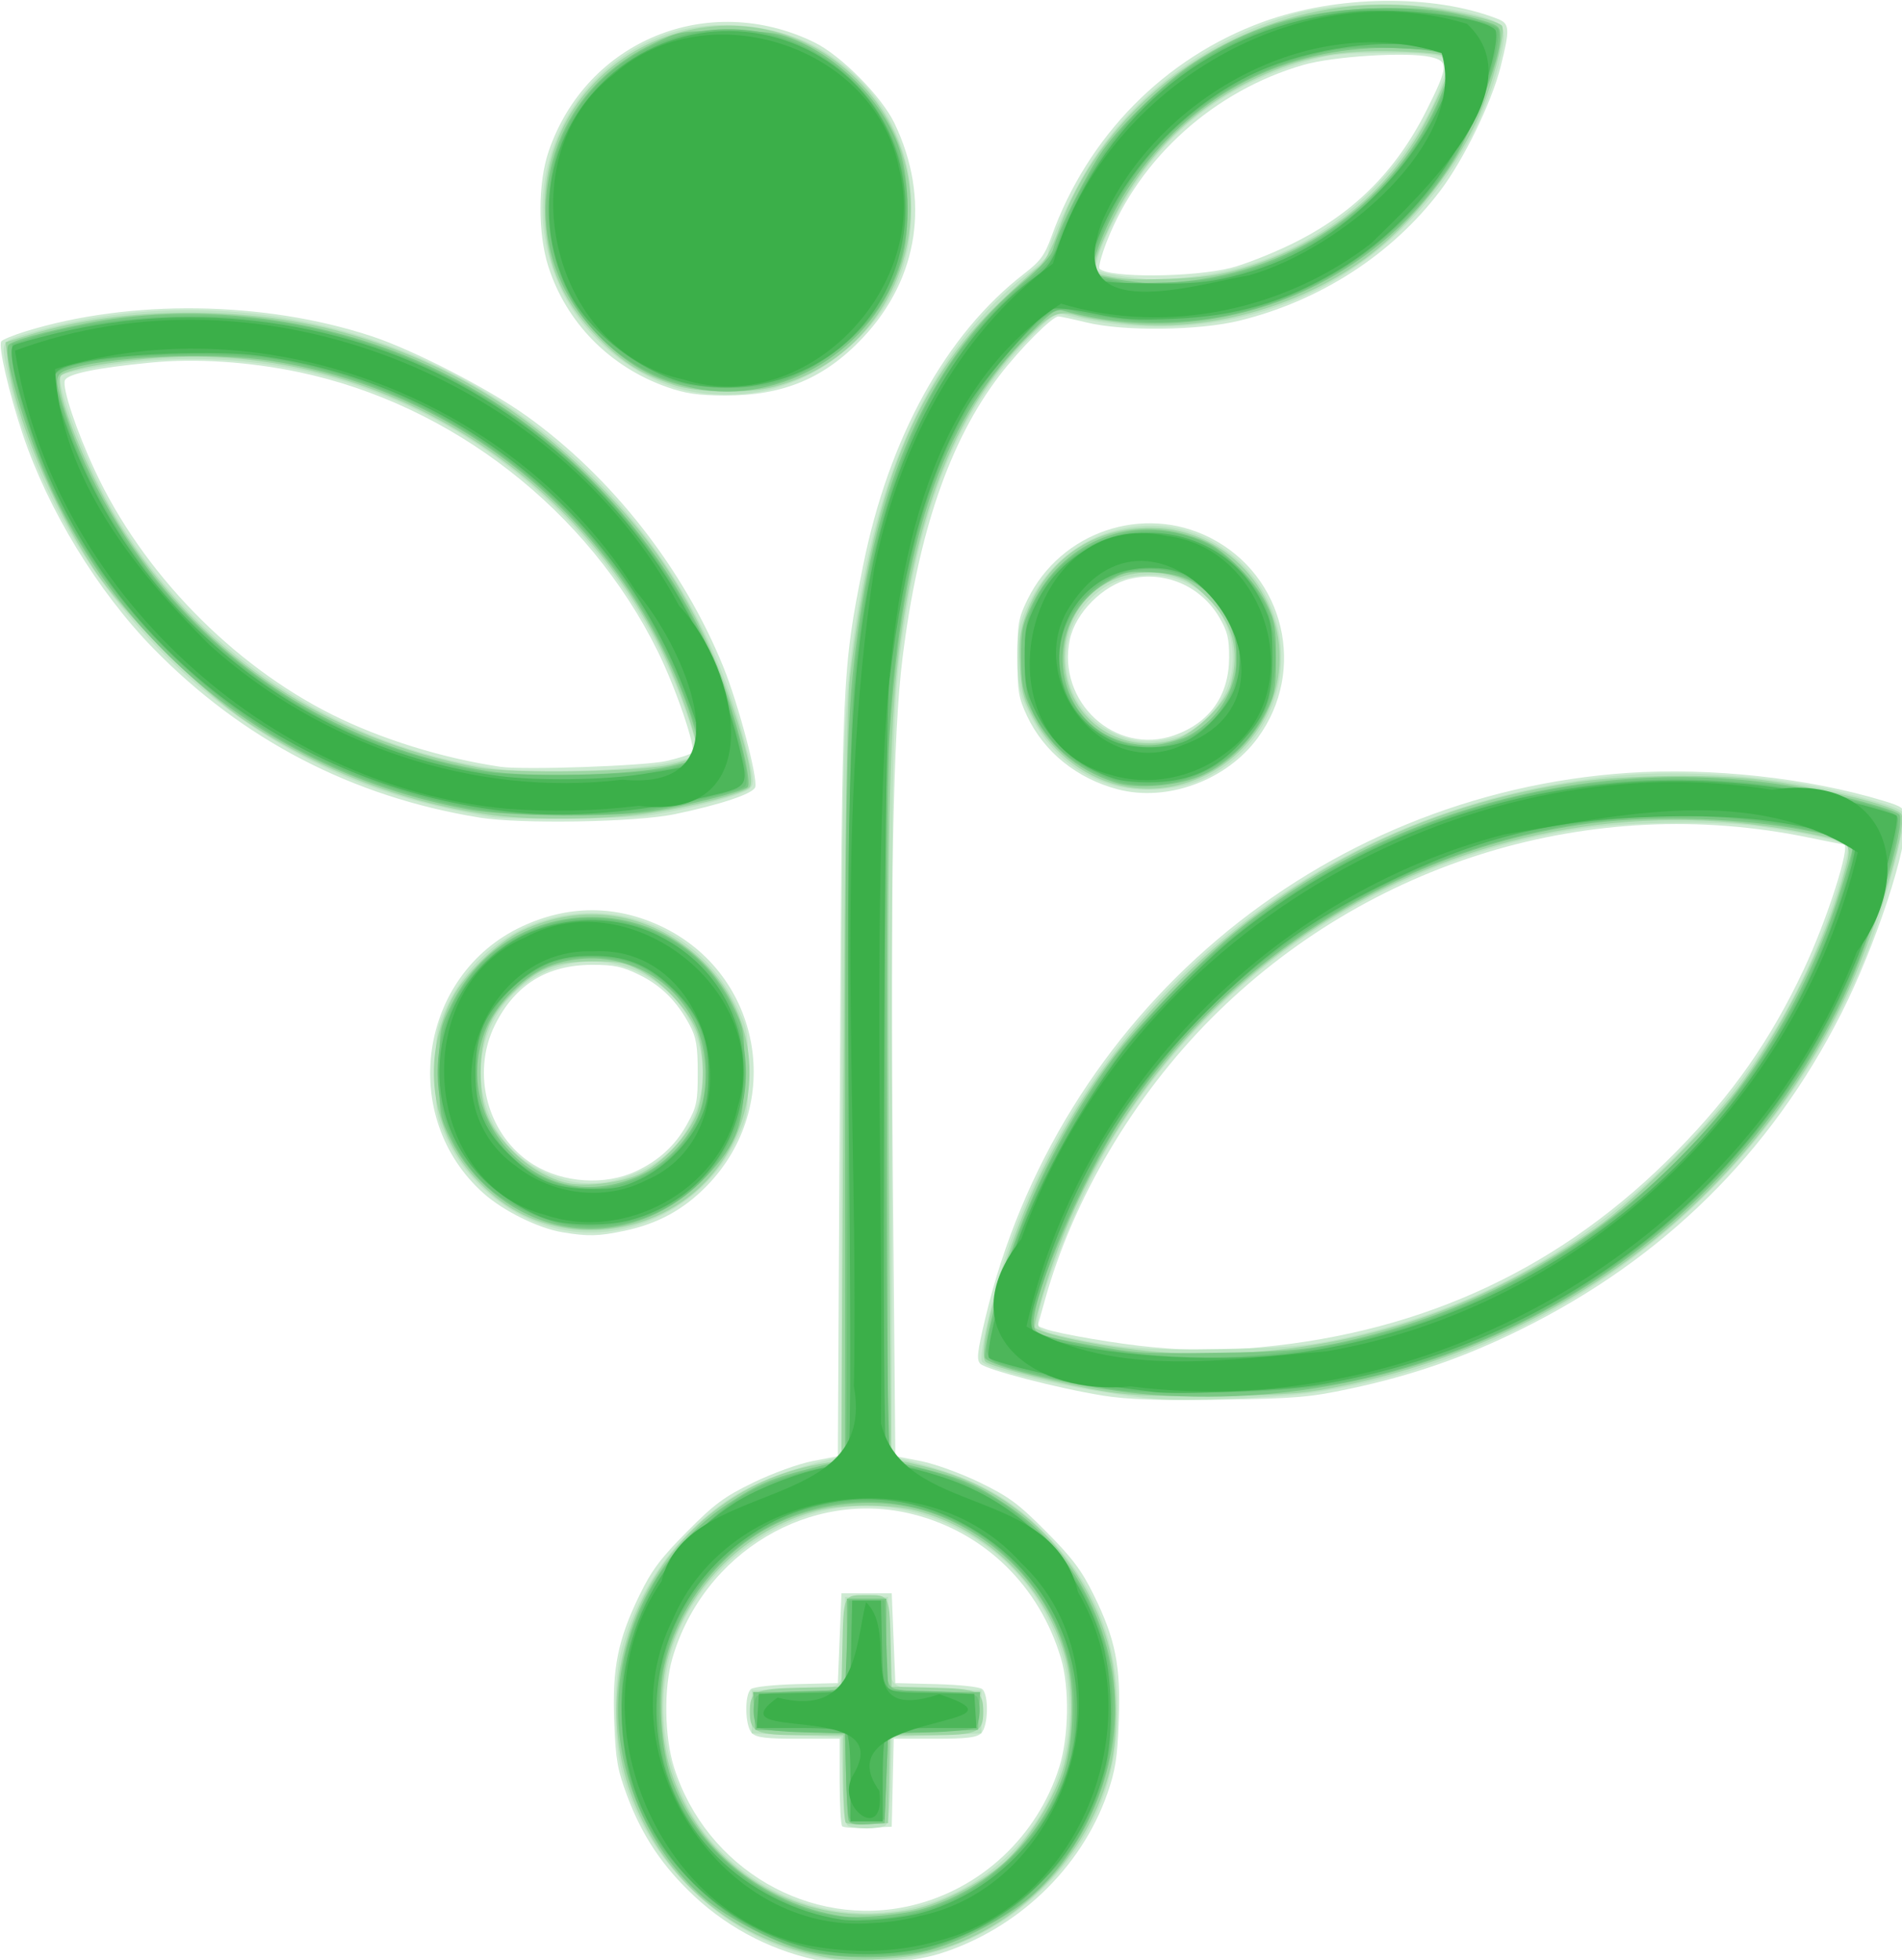
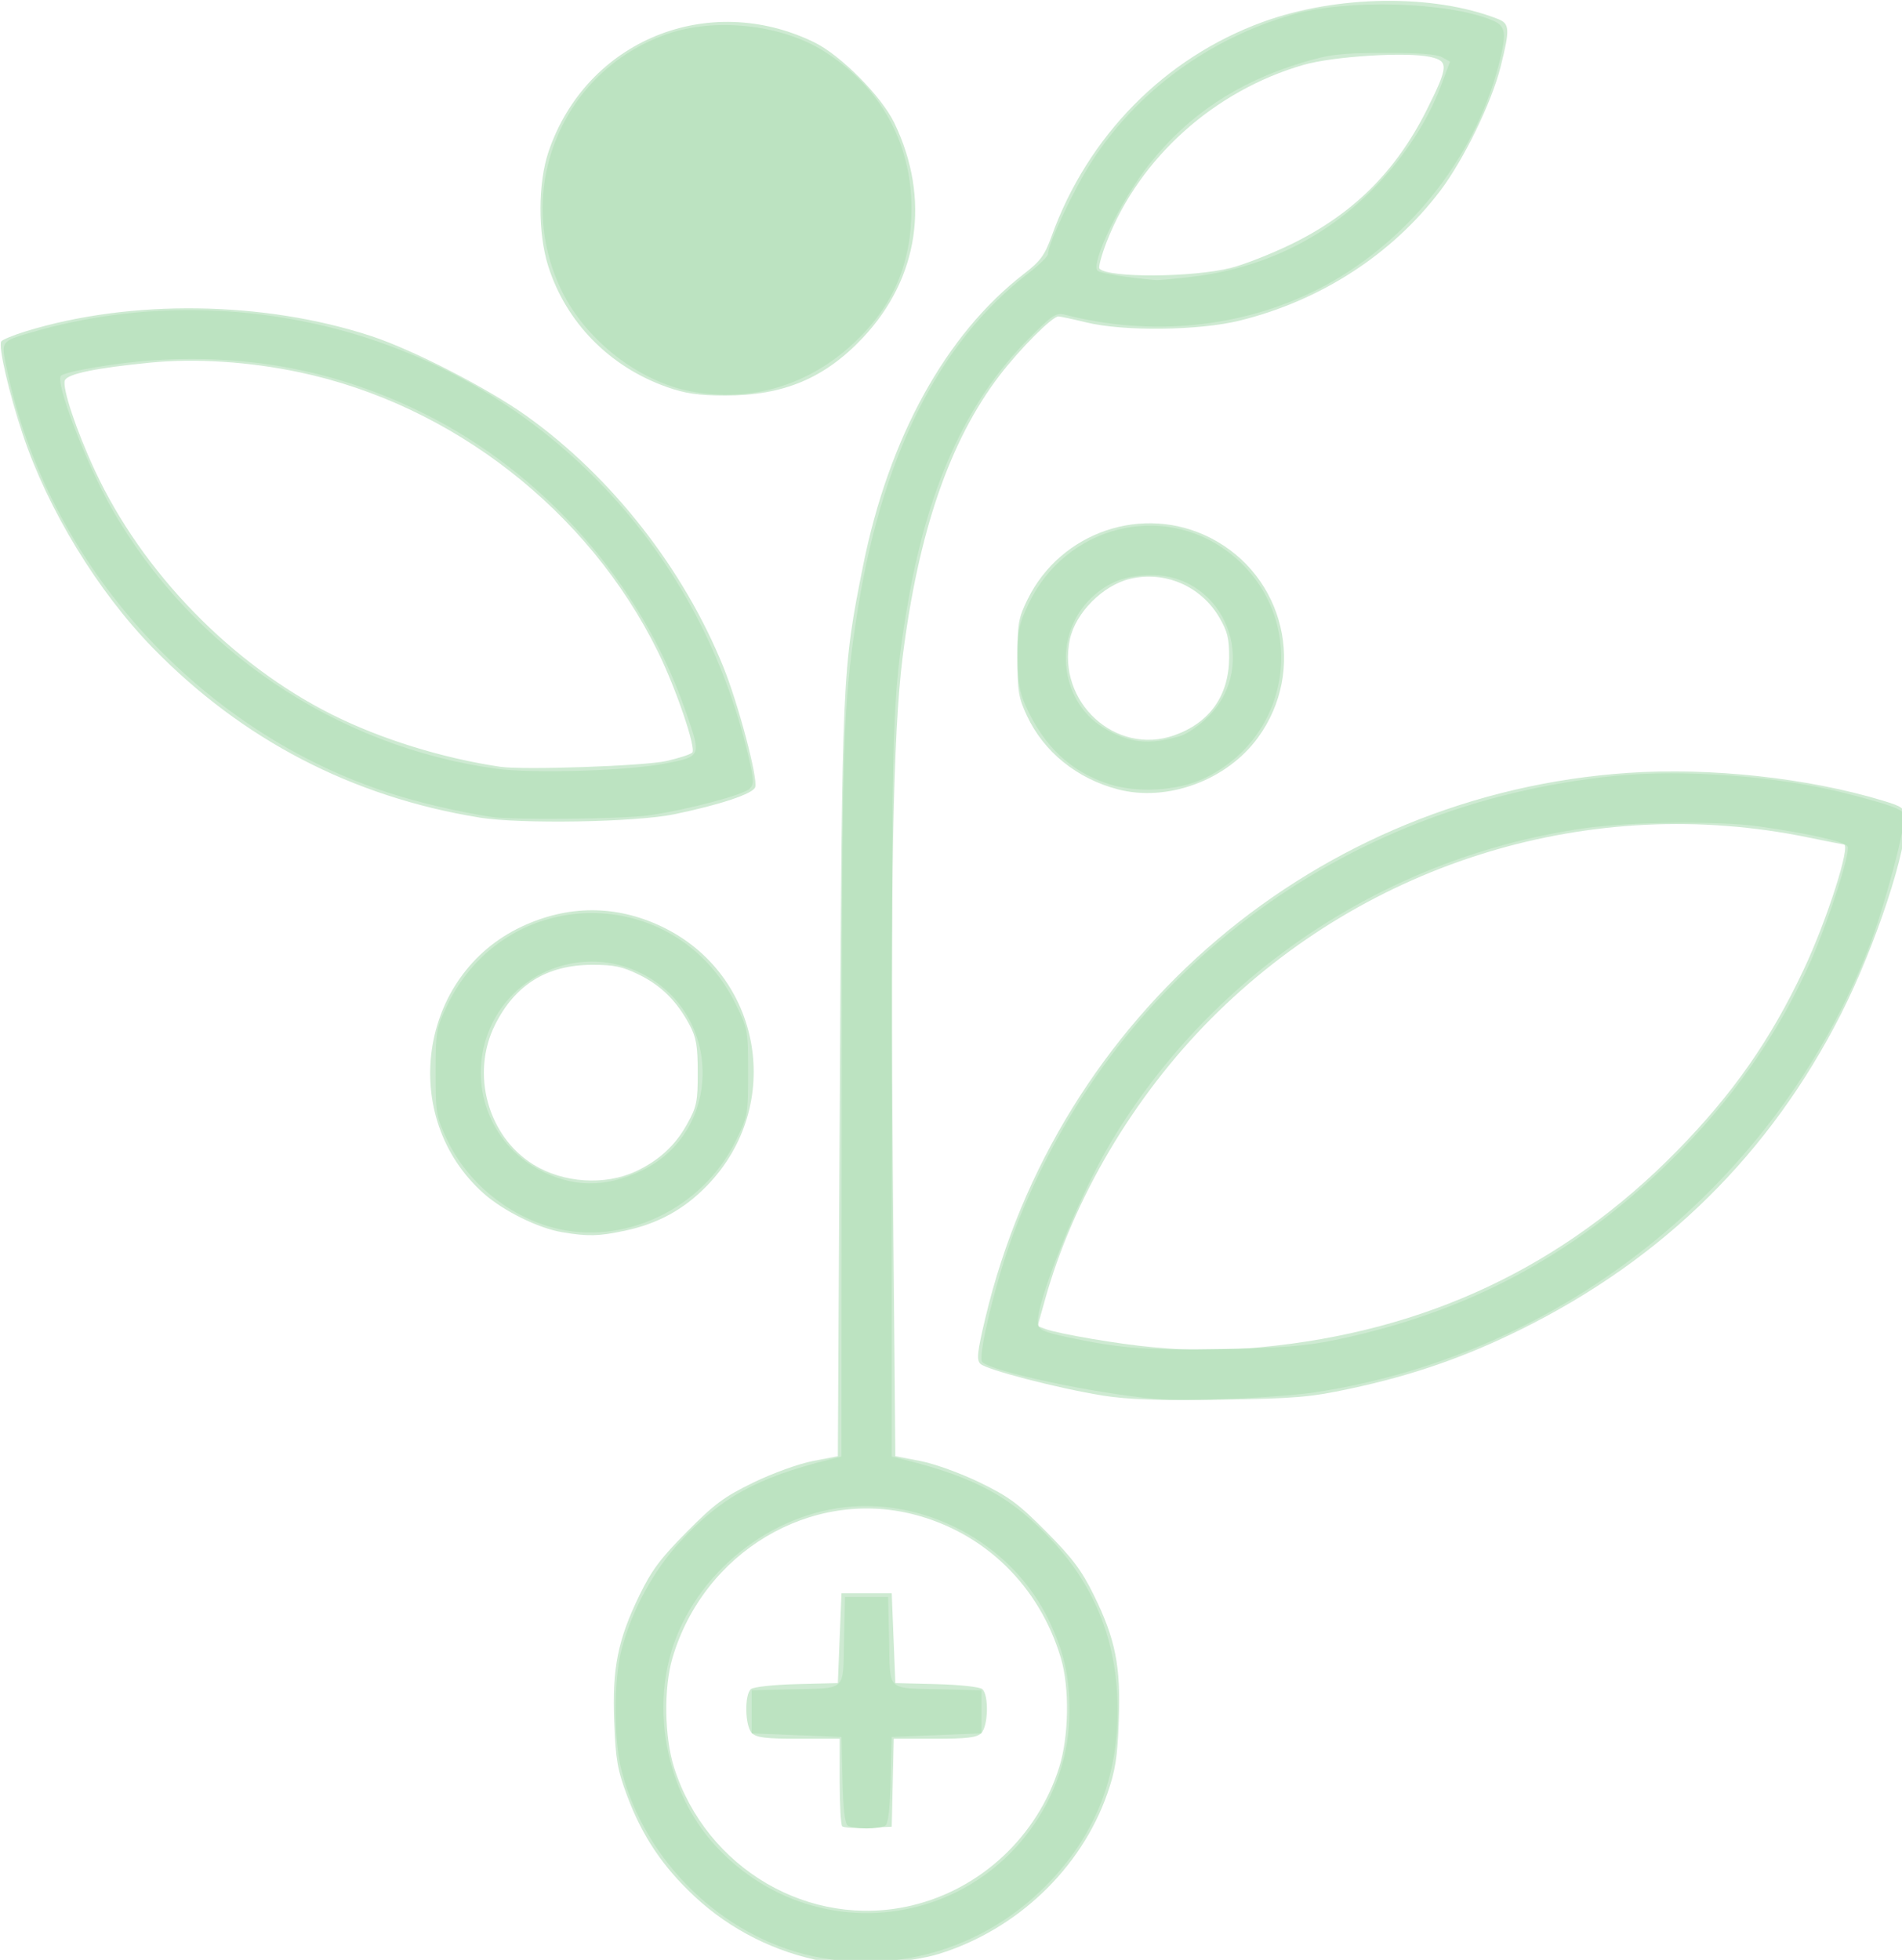
<svg xmlns="http://www.w3.org/2000/svg" height="20.154mm" width="19.561mm" version="1.1" viewBox="0 0 19.561 20.154">
  <g transform="translate(-124.761 -16.249)">
    <g stroke-width=".139" transform="matrix(.265 0 0 .265 119.657 10.455)">
      <path fill="#ceead2" d="m51.256 97.984c-1.889-0.345-3.65-1.229-5.045-2.532-1.234-1.153-2.028-2.338-2.61-3.896-0.379-1.015-0.447-1.403-0.504-2.888-0.08-2.079 0.139-3.168 0.984-4.906 0.466-0.958 0.817-1.428 1.836-2.455 1.076-1.085 1.453-1.364 2.584-1.913 0.744-0.361 1.752-0.726 2.3-0.832l0.976-0.189 0.078-14.553c0.084-15.749 0.095-15.982 0.9-19.997 0.997-4.974 3.214-8.993 6.253-11.338 0.627-0.484 0.8-0.719 1.061-1.445 1.401-3.897 4.393-6.934 8.196-8.322 2.875-1.049 6.628-1.098 9.123-0.119 0.467 0.183 0.478 0.39 0.106 1.871-0.344 1.37-1.43 3.598-2.338 4.796-1.874 2.473-4.647 4.268-7.786 5.04-1.584 0.39-4.5 0.424-5.949 0.07-0.522-0.127-1.011-0.232-1.086-0.232-0.238 0-1.489 1.255-2.277 2.283-1.941 2.536-3.16 6.08-3.77 10.957-0.367 2.94-0.477 8.778-0.376 20.128l0.096 10.86 0.976 0.189c0.548 0.106 1.556 0.471 2.3 0.832 1.131 0.549 1.508 0.828 2.584 1.913 1.011 1.019 1.375 1.504 1.842 2.455 0.842 1.712 1.051 2.76 0.971 4.878-0.054 1.425-0.135 1.939-0.445 2.825-1.022 2.919-3.521 5.294-6.554 6.228-1.096 0.338-3.352 0.485-4.423 0.289zm3.371-2.172c2.697-0.636 4.888-2.682 5.738-5.359 0.379-1.194 0.409-3.097 0.068-4.244-0.836-2.804-2.959-4.873-5.723-5.579-3.986-1.018-8.144 1.463-9.354 5.579-0.34 1.158-0.312 3.063 0.064 4.244 1.253 3.94 5.281 6.285 9.208 5.359zm-2.681-3.077c-0.054-0.054-0.099-0.841-0.099-1.748v-1.649h-1.593c-1.262 0-1.638-0.045-1.812-0.219-0.272-0.272-0.298-1.493-0.036-1.71 0.101-0.084 0.895-0.169 1.777-0.191l1.594-0.04 0.07-1.742 0.07-1.742h1.951l0.07 1.742 0.07 1.742 1.594 0.04c0.882 0.022 1.676 0.107 1.777 0.191 0.262 0.217 0.236 1.438-0.036 1.71-0.173 0.173-0.549 0.219-1.808 0.219h-1.589l-0.039 1.707-0.039 1.707-0.912 0.041c-0.502 0.022-0.956-0.004-1.01-0.058zm15.093-60.477c0.498-0.125 1.533-0.53 2.3-0.901 2.408-1.164 4.089-2.825 5.29-5.225 0.844-1.687 0.859-1.896 0.145-2.057-0.908-0.205-3.766-0.027-4.922 0.306-3.462 0.998-6.359 3.596-7.634 6.846-0.209 0.533-0.338 1.013-0.286 1.065 0.363 0.363 3.608 0.342 5.107-0.033zm-4.993 43.759c-1.719-0.275-4.507-0.999-4.739-1.23-0.153-0.153-0.121-0.453 0.193-1.771 2.804-11.791 12.902-20.35 24.966-21.161 3.186-0.214 6.952 0.197 9.869 1.079 0.765 0.231 0.84 0.289 0.878 0.679 0.109 1.096-1.162 4.957-2.498 7.588-2.753 5.423-6.887 9.503-12.395 12.236-2.2 1.092-4.243 1.801-6.683 2.321-1.545 0.329-2.113 0.377-5.017 0.42-2.434 0.036-3.609-0.005-4.575-0.16zm6.157-1.875c6.4-0.607 11.737-3.125 16.137-7.614 2.175-2.219 3.633-4.305 4.924-7.046 0.899-1.908 1.84-4.847 1.553-4.847-0.03 0-0.656-0.124-1.391-0.275-8.377-1.724-17.075 0.916-23.156 7.026-3.02 3.035-5.355 6.985-6.456 10.921l-0.284 1.017 0.305 0.114c0.502 0.187 2.87 0.59 4.138 0.703 1.774 0.159 2.566 0.159 4.231 0.001zm-27.128-4.461c-0.928-0.156-2.279-0.824-3.045-1.506-3.321-2.955-2.531-8.477 1.481-10.355 1.798-0.841 3.644-0.844 5.413-0.008 3.915 1.851 4.809 6.954 1.765 10.073-0.899 0.921-1.898 1.467-3.186 1.74-1.013 0.215-1.425 0.224-2.427 0.056zm2.862-2.362c0.901-0.424 1.53-1.003 1.99-1.834 0.373-0.673 0.413-0.87 0.412-2.001-0.001-1.032-0.057-1.359-0.314-1.843-0.491-0.922-1.1-1.528-1.959-1.95-0.656-0.322-0.972-0.388-1.837-0.386-1.742 0.005-2.979 0.771-3.757 2.328-0.95 1.902-0.283 4.329 1.491 5.425 1.157 0.715 2.779 0.821 3.974 0.259zm-6.08-13.731c-4.922-0.8-9.183-3.013-12.655-6.571-2.146-2.2-4.077-5.366-5.054-8.284-0.536-1.602-0.959-3.425-0.84-3.618 0.042-0.068 0.466-0.243 0.941-0.39 4.087-1.26 9.256-1.188 13.434 0.186 1.618 0.532 4.535 2.035 6.027 3.104 3.292 2.359 6.082 5.921 7.624 9.732 0.583 1.441 1.345 4.317 1.236 4.663-0.081 0.256-1.341 0.678-3.135 1.051-1.505 0.313-5.979 0.388-7.578 0.129zm7.27-2.193c0.482-0.109 0.932-0.256 1-0.326 0.16-0.165-0.631-2.488-1.332-3.912-2.697-5.479-7.984-9.598-13.924-10.849-1.941-0.409-4.025-0.544-5.764-0.373-2.134 0.209-3.232 0.437-3.329 0.691-0.11 0.287 0.444 1.947 1.169 3.504 1.836 3.942 5.301 7.508 9.191 9.46 1.902 0.954 4.29 1.696 6.539 2.03 0.895 0.133 5.595-0.031 6.451-0.225zm17.521 1.101c-1.585-0.411-2.875-1.452-3.53-2.85-0.329-0.702-0.372-0.963-0.372-2.257 0-1.323 0.038-1.54 0.393-2.263 1.291-2.63 4.489-3.711 7.085-2.395 2.89 1.465 3.767 5.148 1.849 7.767-1.207 1.649-3.506 2.496-5.424 1.999zm2.195-2.101c1.369-0.488 2.112-1.542 2.12-3.007 0.004-0.747-0.063-1.022-0.386-1.571-0.713-1.213-2.112-1.814-3.467-1.489-1.049 0.252-2.107 1.316-2.327 2.342-0.522 2.432 1.776 4.54 4.059 3.725zm-19.702-13.512c-2.221-0.784-3.909-2.503-4.603-4.686-0.409-1.289-0.403-3.236 0.015-4.46 1.465-4.293 6.183-6.233 10.3-4.235 1.033 0.501 2.621 2.101 3.121 3.144 1.407 2.934 0.952 6.014-1.23 8.328-1.485 1.574-3.083 2.243-5.347 2.238-1.036-0.002-1.539-0.076-2.255-0.328z" />
      <path fill="#bce3c1" d="m50.788 97.772c-3.493-0.76-6.487-3.664-7.401-7.18-0.314-1.208-0.314-3.534 0.001-4.739 0.392-1.501 1.24-3.053 2.287-4.185 1.569-1.696 2.956-2.459 5.753-3.16l0.488-0.122 0.009-13.723c0.009-13.892 0.052-15.326 0.557-18.715 0.934-6.265 3.162-10.759 6.682-13.475 0.421-0.325 0.767-0.662 0.769-0.748 0.007-0.415 1.024-2.562 1.719-3.628 1.768-2.713 4.524-4.725 7.756-5.663 2.113-0.613 6.04-0.503 7.764 0.217 0.538 0.225 0.575 0.486 0.248 1.749-0.951 3.672-3.622 6.975-7.036 8.702-2.935 1.485-6.467 1.836-9.791 0.974-0.344-0.089-0.49 0.007-1.404 0.926-2.466 2.479-3.974 5.837-4.748 10.573-0.547 3.343-0.572 4.161-0.572 18.671v14.141l0.488 0.122c2.795 0.7 4.184 1.463 5.753 3.16 1.692 1.829 2.524 3.991 2.524 6.554 0 2.592-0.838 4.744-2.567 6.596-2.41 2.581-5.893 3.689-9.277 2.953zm4.444-2.026c3.262-1.013 5.534-4.083 5.534-7.476 0-1.352-0.21-2.284-0.788-3.503-1.441-3.037-4.913-4.884-8.225-4.374-3.167 0.487-5.952 3.08-6.583 6.13-0.51 2.464 0.202 5.151 1.84 6.948 2.111 2.315 5.276 3.191 8.222 2.276zm-3.067-3.036c-0.114-0.072-0.183-0.656-0.209-1.775l-0.04-1.667-1.742-0.07-1.742-0.07v-1.672l1.463-0.034c2.265-0.053 2.075 0.115 2.121-1.883l0.039-1.706h1.672l0.039 1.706c0.046 1.998-0.144 1.83 2.121 1.883l1.463 0.034v1.672l-1.742 0.07-1.742 0.07-0.04 1.667c-0.027 1.119-0.095 1.703-0.209 1.775-0.093 0.059-0.42 0.108-0.727 0.108s-0.634-0.048-0.727-0.108zm13.41-60.112c2.646-0.324 4.973-1.434 6.832-3.26 1.244-1.222 2.229-2.693 2.775-4.144l0.352-0.936-0.311-0.175c-0.211-0.119-0.937-0.172-2.262-0.166-1.701 0.008-2.109 0.057-3.179 0.382-2.493 0.758-4.381 2.011-5.899 3.914-1.106 1.387-2.313 3.867-2.024 4.156 0.101 0.101 1.138 0.269 2.251 0.364 0.115 0.01 0.774-0.051 1.463-0.135zm-1.463 43.553c-2.426-0.222-6.358-1.06-6.732-1.434-0.194-0.194 0.562-3.289 1.236-5.053 3.786-9.92 12.637-16.63 23.337-17.692 2.639-0.262 6.313 0.01 8.85 0.656 1.757 0.447 2.277 0.631 2.354 0.832 0.116 0.302-0.784 3.692-1.387 5.224-3.584 9.111-11.837 15.738-21.425 17.202-1.428 0.218-5.058 0.372-6.232 0.265zm6.891-2.272c5.147-1.059 9.266-3.242 13.019-6.901 2.417-2.356 4.258-4.974 5.53-7.864 0.693-1.574 1.516-4.131 1.415-4.395-0.07-0.184-1.52-0.515-3.44-0.786-1.524-0.216-4.994-0.181-6.747 0.067-7.633 1.08-14.435 5.577-18.387 12.155-1.252 2.084-2.959 6.322-2.851 7.077 0.034 0.238 0.231 0.327 1.156 0.525 2.024 0.433 3.035 0.51 5.993 0.458 2.245-0.04 3.25-0.118 4.312-0.337zm-30.305-4.382c-1.757-0.478-3.313-1.772-4.081-3.392-0.428-0.904-0.449-1.026-0.449-2.62 0-1.582 0.023-1.721 0.432-2.578 2.279-4.782 8.881-4.824 11.216-0.073 0.464 0.944 0.478 1.022 0.478 2.648 0 1.623-0.015 1.706-0.476 2.651-1.294 2.654-4.378 4.111-7.12 3.364zm3.455-2.203c3.156-1.504 3.169-6.04 0.023-7.645-2.283-1.165-5.084-0.078-5.982 2.322-0.748 2 0.08 4.247 1.939 5.259 1.321 0.719 2.604 0.74 4.021 0.064zm-5.825-13.728c-1.31-0.207-2.759-0.545-3.899-0.91-7.447-2.379-13.355-8.928-14.918-16.537-0.21-1.024-0.224-1.005 0.977-1.358 4.111-1.209 8.724-1.146 12.892 0.178 7.472 2.373 13.106 8.509 14.921 16.249 0.221 0.943 0.228 1.109 0.054 1.282-0.248 0.246-2.491 0.836-3.945 1.038-1.011 0.141-5.301 0.181-6.081 0.058zm6.725-2.069c1.451-0.283 1.44-0.253 0.788-2.113-1.719-4.907-5.468-9.156-10.115-11.467-3.307-1.644-6.717-2.318-10.499-2.074-1.378 0.089-3.431 0.433-3.602 0.604-0.234 0.234 0.965 3.375 1.955 5.12 3.107 5.478 8.732 9.288 14.957 10.13 1.422 0.192 5.079 0.08 6.516-0.2zm17.22 0.787c-1.471-0.487-2.494-1.451-3.202-3.016-0.246-0.545-0.316-0.955-0.319-1.882-0.003-1.039 0.049-1.296 0.426-2.091 1.433-3.021 5.184-3.98 7.779-1.989 3.096 2.376 2.551 7.133-1.006 8.782-1.02 0.473-2.589 0.556-3.678 0.195zm2.801-1.862c0.261-0.079 0.744-0.414 1.073-0.743 2.028-2.028 0.639-5.498-2.201-5.498-0.971 0-1.683 0.269-2.325 0.878-1.494 1.417-1.268 3.972 0.445 5.031 0.995 0.615 1.789 0.703 3.008 0.332zm-19.011-13.373c-2.011-0.381-4.062-1.978-4.999-3.893-1.905-3.895-0.019-8.522 4.061-9.962 1.869-0.66 4.444-0.386 6.094 0.647 2.202 1.379 3.415 3.551 3.415 6.113 0 2.13-0.703 3.779-2.219 5.205-1.769 1.663-4.016 2.332-6.352 1.89z" />
-       <path fill="#9dd6a3" d="m51.498 97.848c-3.332-0.544-6.018-2.558-7.418-5.561-2.641-5.668 0.82-12.46 6.93-13.598l0.906-0.169 0.081-14.487c0.055-9.852 0.134-14.932 0.247-15.88 0.865-7.252 2.523-11.402 5.824-14.57 0.602-0.578 1.266-1.182 1.475-1.341 0.259-0.197 0.516-0.667 0.808-1.474 1.96-5.416 7.588-9.06 13.437-8.7 1.34 0.083 3.497 0.535 3.756 0.788 0.166 0.163-0.222 1.817-0.741 3.158-0.832 2.15-2.749 4.596-4.678 5.97-2.607 1.857-6.089 2.78-9.187 2.434-0.722-0.08-1.521-0.206-1.776-0.279-0.849-0.244-1.028-0.169-2.051 0.854-2.679 2.679-4.256 6.543-4.966 12.172-0.373 2.957-0.468 7.887-0.384 19.91l0.08 11.397 0.361 0.079c1.427 0.313 2.149 0.543 3.005 0.956 2.467 1.192 4.404 3.59 5.101 6.312 0.329 1.285 0.354 3.35 0.057 4.61-0.81 3.435-3.609 6.313-6.993 7.19-1.028 0.266-2.95 0.38-3.875 0.229zm3.261-1.895c1.086-0.256 2.506-0.987 3.388-1.743 0.903-0.774 1.943-2.382 2.346-3.625 0.423-1.307 0.457-3.25 0.08-4.523-0.8-2.693-3.04-4.869-5.736-5.571-1.047-0.273-2.841-0.273-3.888 0-2.696 0.702-4.936 2.878-5.736 5.571-0.378 1.272-0.344 3.216 0.08 4.523 1.075 3.319 4.074 5.537 7.531 5.568 0.575 0.005 1.446-0.085 1.937-0.201zm-2.674-3.357c-0.054-0.054-0.099-0.841-0.099-1.748v-1.649h-1.593c-1.789 0-2.031-0.106-2.031-0.889 0-0.829 0.171-0.912 1.951-0.954l1.603-0.038 0.034-1.463c0.05-2.133 0.031-2.091 0.941-2.091 0.91 0 0.891-0.042 0.941 2.091l0.034 1.463 1.603 0.038c1.78 0.042 1.951 0.126 1.951 0.954 0 0.783-0.242 0.889-2.027 0.889h-1.589l-0.039 1.707-0.039 1.707-0.772 0.041c-0.425 0.022-0.817-0.004-0.871-0.058zm15.414-60.323c3.237-0.951 5.787-3.062 7.25-6.002 0.718-1.442 0.884-1.983 0.676-2.191-0.111-0.111-0.812-0.189-2.014-0.223-2.16-0.062-3.609 0.213-5.348 1.017-2.592 1.197-4.504 3.135-5.778 5.854-0.631 1.346-0.677 1.711-0.23 1.809 0.812 0.177 1.116 0.194 2.613 0.147 1.203-0.037 1.909-0.14 2.83-0.41zm-5.225 43.607c-1.605-0.243-4.563-0.971-4.766-1.174-0.397-0.397 0.919-4.819 2.198-7.383 1.372-2.752 2.839-4.831 4.959-7.025 4.304-4.456 9.757-7.234 15.902-8.101 1.858-0.262 5.237-0.298 7.017-0.075 2.366 0.297 5.354 1.035 5.476 1.352 0.222 0.578-1.119 4.888-2.239 7.198-3.743 7.716-10.752 13.136-19.323 14.943-1.507 0.318-2.157 0.374-4.808 0.418-2.216 0.037-3.441-0.005-4.416-0.153zm6.19-1.598c4.631-0.439 8.808-2.002 12.721-4.76 1.617-1.139 4.636-4.157 5.761-5.758 1.708-2.431 3.092-5.241 3.801-7.721 0.437-1.528 0.476-1.468-1.165-1.81-12.837-2.676-25.592 4.734-29.657 17.23-0.312 0.959-0.538 1.82-0.502 1.914 0.036 0.093 0.714 0.305 1.506 0.47 2.611 0.544 4.96 0.68 7.535 0.436zm-27.14-4.742c-1.465-0.226-2.596-0.84-3.652-1.986-1.709-1.854-2.061-4.615-0.882-6.922 0.493-0.965 1.748-2.189 2.717-2.652 2.359-1.126 4.964-0.73 6.881 1.045 3.354 3.105 2.233 8.631-2.069 10.202-0.929 0.339-2.059 0.457-2.997 0.313zm2.686-2.084c0.92-0.396 2.007-1.55 2.317-2.459 0.286-0.838 0.287-2.185 0.002-3.021-0.287-0.842-1.299-1.962-2.202-2.436-0.611-0.321-0.88-0.373-1.897-0.372-1.397 0.002-2.111 0.286-3.062 1.219-0.909 0.892-1.256 1.747-1.254 3.096 0.002 1.328 0.253 1.981 1.129 2.93 0.602 0.653 1.373 1.134 2.142 1.337 0.692 0.183 2.042 0.042 2.825-0.295zm-5.543-13.949c-3.356-0.425-6.699-1.685-9.624-3.626-1.805-1.198-4.799-4.195-5.974-5.98-1.577-2.398-3.069-6.008-3.303-7.993l-0.09-0.765 0.959-0.297c3.655-1.133 8.633-1.133 12.447-0 3.743 1.112 6.669 2.872 9.488 5.705 1.716 1.725 2.886 3.33 3.962 5.434 1.123 2.196 2.316 5.957 2.033 6.413-0.147 0.238-2.374 0.811-4.078 1.048-1.6 0.223-4.314 0.251-5.82 0.06zm6.8-1.971c0.482-0.111 0.946-0.272 1.03-0.356 0.194-0.194-0.63-2.643-1.412-4.199-3.593-7.147-11.181-11.633-19.031-11.252-1.869 0.091-3.949 0.436-4.22 0.701-0.383 0.373 1.079 3.993 2.484 6.148 3.151 4.838 7.882 7.966 13.723 9.072 1.297 0.246 6.197 0.171 7.427-0.114zm17.728 0.867c-1.502-0.255-2.874-1.266-3.625-2.673-0.405-0.758-0.478-1.047-0.526-2.066-0.045-0.963 0-1.332 0.241-1.971 0.805-2.136 2.602-3.371 4.872-3.349 3.078 0.029 5.434 2.879 4.888 5.911-0.492 2.731-3.139 4.608-5.85 4.149zm1.867-1.844c0.782-0.234 1.962-1.395 2.162-2.128 0.364-1.336 0.089-2.372-0.892-3.359-0.558-0.562-0.861-0.748-1.443-0.887-2.18-0.523-4.123 0.986-4.122 3.201 0.001 2.283 2.095 3.83 4.295 3.174zm-19.426-13.75c-1.266-0.409-1.973-0.845-2.942-1.814-1.451-1.45-2.103-3.03-2.095-5.073 0.025-6.3 7.67-9.428 12.134-4.964 3.86 3.86 2.067 10.507-3.213 11.912-1.037 0.276-2.935 0.246-3.884-0.06z" />
-       <path fill="#7bc884" d="m50.732 97.624c-1.236-0.265-3.244-1.296-4.228-2.171-1.696-1.508-2.845-3.689-3.171-6.017-0.492-3.519 1.188-7.234 4.163-9.205 1.171-0.776 1.729-1.013 3.305-1.406l1.254-0.313 0.009-13.716c0.009-13.444 0.057-15.263 0.487-18.385 0.865-6.284 2.952-10.711 6.406-13.592 0.692-0.577 1.115-1.04 1.176-1.286 0.175-0.708 1.319-2.982 1.937-3.848 0.746-1.045 2.383-2.619 3.477-3.343 2.116-1.4 4.192-2.048 6.882-2.147 1.853-0.068 2.963 0.049 4.336 0.457 0.679 0.202 0.725 0.244 0.724 0.663-0.002 0.811-1.026 3.496-1.822 4.774-3.133 5.034-9.371 7.431-15.163 5.828-0.285-0.079-0.511 0.095-1.603 1.229-3.119 3.24-4.624 7.711-5.107 15.167-0.094 1.445-0.134 7.11-0.108 15.249l0.041 12.95 1.254 0.313c1.576 0.393 2.134 0.63 3.305 1.406 2.975 1.971 4.656 5.686 4.163 9.205-0.326 2.328-1.475 4.509-3.171 6.017-1.008 0.897-3.005 1.909-4.297 2.178-1.208 0.252-3.053 0.249-4.251-0.008zm4.347-1.684c2.495-0.733 4.546-2.677 5.429-5.148 0.408-1.142 0.5-3.163 0.201-4.435-0.63-2.681-2.726-4.937-5.402-5.814-2.154-0.706-4.777-0.36-6.701 0.884-1.829 1.182-3.204 3.182-3.598 5.233-0.225 1.169-0.093 3.078 0.288 4.173 0.973 2.798 3.589 4.925 6.62 5.385 0.683 0.104 2.369-0.044 3.162-0.278zm-2.883-3.423c-0.036-0.1-0.083-0.903-0.103-1.785l-0.037-1.603-1.742-0.07-1.742-0.07-0.042-0.732-0.042-0.732h1.55c0.852 0 1.671-0.065 1.819-0.144 0.243-0.13 0.27-0.306 0.27-1.812v-1.668h1.533v1.668c0 1.506 0.026 1.682 0.27 1.812 0.148 0.079 0.967 0.144 1.819 0.144h1.55l-0.042 0.732-0.042 0.732-1.742 0.07-1.742 0.07-0.07 1.742-0.07 1.742-0.663 0.043c-0.451 0.029-0.685-0.016-0.73-0.139zm13.313-59.767c4.503-0.543 8.274-3.453 9.823-7.579 0.199-0.529 0.308-1.015 0.243-1.08-0.253-0.253-1.826-0.427-3.171-0.352-3.933 0.221-7.268 2.175-9.427 5.524-0.753 1.168-1.49 3.011-1.286 3.215 0.112 0.112 1.477 0.342 2.355 0.396 0.155 0.01 0.814-0.046 1.463-0.125zm-2.025 43.194c-2.192-0.204-5.777-1.029-5.993-1.379-0.045-0.073 0.048-0.682 0.206-1.355 0.862-3.664 2.499-7.208 4.715-10.209 0.934-1.265 3.353-3.778 4.695-4.878 5.975-4.897 14.163-7.042 21.844-5.723 1.659 0.285 3.803 0.857 4.018 1.072 0.305 0.305-1.079 4.819-2.171 7.086-4.977 10.326-15.854 16.453-27.315 15.386zm7.519-1.929c9.234-1.854 16.684-8.424 19.591-17.278 0.306-0.931 0.556-1.813 0.556-1.961 0-0.284-0.273-0.387-1.812-0.687-2.426-0.472-5.73-0.593-8.153-0.298-7.403 0.9-14.294 5.213-18.423 11.531-1.474 2.255-3.38 6.69-3.386 7.879-0.002 0.43 0.167 0.496 2.228 0.864 1.829 0.327 1.974 0.335 5.017 0.294 2.272-0.031 3.17-0.101 4.383-0.345zm-30.321-4.669c-1.668-0.46-3.145-1.684-3.912-3.24-0.448-0.909-0.464-1-0.464-2.62 0-1.622 0.016-1.71 0.467-2.627 2.246-4.563 8.69-4.541 10.93 0.037 0.427 0.872 0.449 0.998 0.449 2.521 0 2.039-0.283 2.828-1.473 4.099-1.606 1.717-3.888 2.413-5.999 1.831zm3.394-1.854c0.926-0.406 1.799-1.278 2.241-2.24 0.465-1.013 0.426-2.631-0.087-3.676-1.012-2.062-3.314-3.01-5.523-2.275-1.057 0.351-2.237 1.524-2.64 2.622-0.585 1.593-0.255 3.258 0.899 4.542 1.331 1.48 3.214 1.859 5.111 1.028zm-6.515-14.196c-7.112-1.272-12.929-5.611-16.104-12.012-0.991-1.998-2.12-5.627-1.874-6.025 0.102-0.166 1.427-0.536 3.032-0.847 3.949-0.766 8.387-0.331 12.245 1.202 5.778 2.294 10.547 7.265 12.567 13.098 0.593 1.713 1.01 3.534 0.847 3.697-0.182 0.18-2.632 0.789-3.866 0.961-1.517 0.211-5.496 0.168-6.848-0.074zm7.666-1.687c1.013-0.226 1.119-0.281 1.156-0.602 0.023-0.195-0.157-0.916-0.399-1.603-2.526-7.158-8.693-12.327-16.137-13.525-2.34-0.377-6.592-0.189-8.02 0.354-0.457 0.174-0.457 0.389 0.001 1.767 0.82 2.471 2.361 5.124 4.122 7.101 3.197 3.588 7.412 5.897 12.193 6.678 1.648 0.269 5.532 0.176 7.085-0.17zm17.282 0.61c-1.524-0.508-2.597-1.451-3.25-2.855-0.306-0.657-0.368-0.992-0.371-1.979-0.003-1.062 0.045-1.285 0.45-2.108 1.13-2.295 3.59-3.378 6.006-2.644 0.798 0.242 1.147 0.448 1.823 1.074 0.514 0.476 0.986 1.079 1.225 1.566 0.342 0.697 0.389 0.949 0.389 2.115 0 1.17-0.046 1.417-0.393 2.124-0.503 1.024-1.42 1.939-2.419 2.411-0.95 0.449-2.582 0.589-3.46 0.296zm2.672-1.713c0.331-0.118 0.823-0.468 1.143-0.815 1.12-1.215 1.238-2.933 0.29-4.241-0.693-0.957-1.404-1.33-2.631-1.381-0.987-0.041-1.105-0.014-1.817 0.418-2.654 1.611-2.006 5.668 0.996 6.231 0.696 0.131 1.205 0.077 2.019-0.211zm-18.979-13.577c-1.591-0.326-2.626-0.907-3.804-2.135-1.411-1.471-2.097-3.359-1.932-5.316 0.221-2.612 1.709-4.754 4.096-5.894 1.078-0.515 1.089-0.517 2.894-0.514 1.561 0.002 1.922 0.047 2.61 0.322 1.746 0.7 3.356 2.314 4.024 4.034 0.464 1.194 0.531 3.326 0.146 4.595-1.033 3.4-4.64 5.604-8.034 4.908z" />
-       <path fill="#6cc277" d="m51.425 97.701c-2-0.318-3.728-1.213-5.235-2.712-1.898-1.889-2.684-3.668-2.803-6.348-0.086-1.947 0.13-3.019 0.956-4.739 0.472-0.983 0.786-1.399 1.841-2.443 1.689-1.671 2.72-2.187 5.549-2.776l0.375-0.078 0.06-14.599c0.061-15.029 0.074-15.395 0.671-18.989 0.587-3.538 1.878-6.998 3.426-9.181 0.804-1.134 2.072-2.478 3.054-3.235 0.592-0.457 0.783-0.71 0.973-1.289 0.6-1.832 1.848-3.845 3.258-5.255 2.673-2.673 6.445-4.09 10.239-3.847 1.373 0.088 3.336 0.501 3.591 0.756 0.164 0.164-0.189 1.708-0.673 2.936-2.172 5.513-7.945 9.026-13.764 8.377-0.724-0.081-1.524-0.207-1.779-0.28-0.894-0.256-1.077-0.181-2.129 0.877-3.504 3.524-5.06 8.575-5.373 17.445-0.145 4.111-0.013 26.013 0.158 26.231 0.068 0.086 0.449 0.2 0.847 0.253 0.968 0.128 2.524 0.746 3.482 1.382 1.278 0.848 2.662 2.416 3.302 3.741 0.719 1.489 0.985 2.646 0.985 4.293 0 1.651-0.266 2.805-0.992 4.308-0.453 0.937-0.808 1.416-1.771 2.387-1.031 1.04-1.396 1.306-2.529 1.844-0.728 0.346-1.615 0.698-1.97 0.782-0.929 0.219-2.851 0.3-3.748 0.157zm3.334-1.609c2.738-0.645 5.13-2.939 5.952-5.709 0.361-1.217 0.339-3.207-0.051-4.46-0.641-2.062-2.271-4.015-4.107-4.919-3.114-1.533-6.623-1.034-9.14 1.3-1.731 1.605-2.595 3.578-2.592 5.918 0.004 2.283 0.722 4.006 2.356 5.652 2.035 2.049 4.829 2.867 7.581 2.218zm-2.563-3.715c-0.036-0.1-0.083-0.872-0.103-1.715l-0.037-1.533-1.594-0.04c-0.882-0.022-1.676-0.107-1.777-0.191-0.199-0.165-0.244-0.921-0.071-1.193 0.072-0.114 0.656-0.183 1.775-0.209l1.667-0.04 0.07-1.742 0.07-1.742h1.394l0.07 1.742 0.07 1.742 1.667 0.04c1.119 0.027 1.703 0.095 1.775 0.209 0.173 0.272 0.128 1.028-0.071 1.193-0.101 0.084-0.895 0.169-1.777 0.191l-1.594 0.04-0.07 1.672-0.07 1.672-0.663 0.043c-0.451 0.029-0.685-0.016-0.73-0.139zm15.33-59.971c3.538-1.035 6.355-3.554 7.745-6.925 0.472-1.144 0.502-1.438 0.164-1.585-0.134-0.058-1.059-0.134-2.056-0.169-1.509-0.052-2.017-0.014-3.039 0.229-3.85 0.917-6.923 3.54-8.396 7.165-0.492 1.211-0.463 1.459 0.18 1.564 0.287 0.047 0.617 0.11 0.732 0.139 0.115 0.03 0.93 0.03 1.812 0.001 1.202-0.04 1.916-0.145 2.857-0.42zm-4.792 43.41c-1.176-0.164-2.763-0.494-4.093-0.852-1.284-0.346-1.275-0.316-0.728-2.421 2.626-10.106 10.802-17.859 21.014-19.927 3.356-0.679 7.428-0.682 10.751-0.005 2.185 0.445 3.14 0.736 3.237 0.988 0.104 0.271-0.432 2.451-1.013 4.123-2.783 8-9.325 14.39-17.368 16.963-2.804 0.897-4.469 1.153-7.844 1.207-1.686 0.027-3.466-0.007-3.955-0.075zm5.717-1.395c4.607-0.456 8.458-1.856 12.384-4.504 2.011-1.356 5.147-4.492 6.503-6.503 1.714-2.542 2.723-4.627 3.538-7.317 0.243-0.801 0.338-1.335 0.262-1.479-0.14-0.268-2.332-0.755-4.31-0.959-6.93-0.712-14.13 1.621-19.544 6.334-3.32 2.891-6.006 6.986-7.464 11.379-0.506 1.525-0.603 1.961-0.471 2.12 0.091 0.11 0.808 0.334 1.592 0.497 2.593 0.54 5.008 0.679 7.509 0.432zm-27.157-5.014c-0.947-0.14-2.368-0.812-3.083-1.459-2.594-2.344-2.624-6.517-0.064-8.857 3.339-3.052 8.727-1.492 9.859 2.854 1.092 4.192-2.421 8.098-6.711 7.462zm2.797-1.855c1.032-0.472 1.945-1.429 2.324-2.435 0.398-1.054 0.338-2.726-0.13-3.633-0.421-0.816-1.328-1.697-2.175-2.112-0.976-0.478-2.769-0.495-3.704-0.034-0.999 0.492-1.744 1.217-2.21 2.15-0.373 0.746-0.428 1.002-0.428 1.996 0 0.994 0.055 1.25 0.428 1.996 1.101 2.203 3.651 3.1 5.894 2.073zm-5.695-14.193c-2.595-0.33-5.699-1.361-7.946-2.639-3.792-2.157-7.185-5.759-8.993-9.547-0.784-1.643-1.668-4.356-1.706-5.233l-0.031-0.731 0.836-0.26c2.679-0.832 6.8-1.057 9.829-0.537 6.913 1.186 12.796 5.569 15.977 11.902 1.072 2.135 2.159 5.787 1.808 6.072-0.248 0.201-2.966 0.832-4.265 0.989-1.387 0.168-4.124 0.16-5.509-0.016zm6.96-1.706c0.532-0.122 1.031-0.286 1.109-0.364 0.195-0.195-0.576-2.516-1.394-4.198-2.841-5.844-8.388-10.035-14.867-11.233-2.523-0.466-7.807-0.202-8.677 0.434-0.215 0.157-0.21 0.245 0.073 1.193 1.685 5.659 6.022 10.511 11.524 12.894 1.264 0.548 3.151 1.116 4.645 1.399 1.414 0.268 6.217 0.189 7.587-0.125zm17.613 0.608c-0.922-0.155-2.285-0.922-2.826-1.59-0.934-1.153-1.118-1.679-1.119-3.215-0.001-1.218 0.045-1.493 0.368-2.181 1.143-2.438 4.19-3.509 6.636-2.334 0.961 0.462 2.036 1.618 2.409 2.592 0.429 1.117 0.424 2.6-0.01 3.734-0.798 2.082-3.166 3.38-5.458 2.994zm1.985-1.602c0.84-0.296 1.454-0.803 1.906-1.57 0.329-0.561 0.386-0.811 0.386-1.703 0-0.895-0.056-1.141-0.393-1.713-1.184-2.015-3.888-2.327-5.48-0.634-1.176 1.251-1.319 2.803-0.39 4.235 0.864 1.332 2.501 1.903 3.971 1.384zm-19.366-13.946c-2.995-0.805-5.048-3.55-5.048-6.748 0-6.352 7.745-9.368 12.08-4.703 1.99 2.141 2.425 5.309 1.09 7.942-0.79 1.56-2.683 3.072-4.425 3.536-0.92 0.245-2.735 0.232-3.697-0.027z" />
-       <path fill="#4db65a" d="m50.505 97.425c-3.325-0.872-5.963-3.489-6.805-6.752-1.047-4.056 0.579-8.232 4.09-10.499 0.863-0.557 2.573-1.215 3.532-1.359 0.361-0.054 0.73-0.188 0.821-0.298 0.126-0.152 0.143-3.032 0.069-12.215-0.117-14.617 0.025-18.138 0.906-22.469 0.996-4.896 3.369-9.102 6.346-11.248 0.454-0.327 0.645-0.602 0.889-1.274 1.862-5.141 6.05-8.459 11.354-8.995 1.857-0.188 5.091 0.212 5.568 0.689 0.192 0.192-0.142 1.659-0.684 3.004-1.064 2.639-3.078 4.983-5.508 6.411-2.012 1.182-3.836 1.711-6.275 1.819-1.432 0.063-1.988 0.026-3.123-0.209-0.892-0.185-1.463-0.242-1.615-0.161-0.541 0.29-2.629 2.684-3.231 3.707-1.541 2.614-2.491 5.943-3.06 10.719-0.213 1.786-0.314 30.011-0.108 30.259 0.075 0.09 0.431 0.208 0.791 0.262 0.361 0.054 1.134 0.273 1.718 0.486 2.778 1.014 4.851 3.184 5.795 6.066 0.467 1.425 0.532 3.796 0.143 5.226-0.929 3.419-3.501 5.971-6.894 6.839-1.372 0.351-3.366 0.348-4.719-0.006zm4.574-1.345c4.133-1.214 6.683-5.407 5.811-9.557-0.864-4.114-5.053-7.046-9.132-6.39-1.444 0.232-2.561 0.696-3.7 1.535-4 2.948-4.46 8.722-0.976 12.238 1.268 1.28 3.041 2.178 4.835 2.45 0.683 0.104 2.369-0.044 3.162-0.278zm-2.814-5.18c0-1.093-0.056-1.701-0.167-1.812-0.111-0.111-0.72-0.167-1.819-0.167h-1.652l0.042-0.662 0.042-0.662 1.706-0.039c1.998-0.046 1.83 0.144 1.883-2.121l0.034-1.463h1.115l0.034 1.463c0.053 2.265-0.115 2.075 1.883 2.121l1.706 0.039 0.042 0.662 0.042 0.662h-1.652c-1.099 0-1.708 0.056-1.819 0.167-0.111 0.111-0.167 0.719-0.167 1.812v1.645h-1.255zm14.748-58.287c2.303-0.552 4.183-1.65 5.895-3.444 1.177-1.233 2.017-2.544 2.564-3.999 0.44-1.173 0.376-1.278-0.916-1.493-1.985-0.331-4.872 0.153-6.862 1.15-2.654 1.33-4.927 3.832-5.897 6.492-0.543 1.488-0.497 1.518 2.384 1.552 1.246 0.015 1.968-0.051 2.832-0.258zm-2.971 43.267c-0.23-0.032-0.983-0.128-1.672-0.213-1.34-0.166-4.518-0.909-4.722-1.105-0.145-0.138 0.322-2.164 0.916-3.969 0.819-2.491 2.513-5.638 4.275-7.944 0.909-1.189 3.113-3.438 4.34-4.429 6.781-5.476 15.655-7.372 24.181-5.166 0.767 0.198 1.443 0.405 1.503 0.46 0.18 0.163-0.819 3.787-1.508 5.473-3.621 8.856-11.438 15.053-20.97 16.626-1.272 0.21-5.475 0.387-6.341 0.268zm5.626-1.525c8.889-1.263 16.444-6.946 20.105-15.122 0.76-1.699 1.598-4.324 1.478-4.635-0.052-0.135-0.534-0.318-1.311-0.497-2.1-0.484-3.774-0.623-6.499-0.54-4.088 0.124-6.898 0.834-10.618 2.682-2.574 1.278-4.253 2.462-6.321 4.455-3.211 3.096-5.346 6.441-6.705 10.507-0.761 2.277-0.744 2.387 0.413 2.692 2.484 0.654 6.657 0.856 9.459 0.458zm-28.885-5.101c-0.907-0.213-2.131-0.955-2.877-1.744-2.529-2.674-1.974-7.07 1.143-9.054 1.614-1.028 3.875-1.174 5.611-0.361 5.071 2.373 4.436 9.681-0.966 11.125-0.784 0.209-2.099 0.225-2.91 0.034zm3.329-1.636c0.965-0.458 1.904-1.406 2.345-2.366 0.226-0.492 0.3-0.925 0.301-1.767 0.003-1.424-0.432-2.386-1.532-3.392-0.901-0.824-1.729-1.138-2.995-1.138-1.301 0-2.101 0.314-3.058 1.2-1.097 1.016-1.464 1.851-1.464 3.33 0 1.48 0.367 2.314 1.467 3.332 0.975 0.903 1.668 1.172 3.056 1.186 0.874 0.009 1.182-0.054 1.882-0.386zm-4.941-14.24c-8.777-0.913-16.059-6.725-18.748-14.962-0.631-1.933-0.848-3.02-0.631-3.154 0.092-0.057 0.835-0.266 1.651-0.465 5.44-1.325 11.335-0.502 16.103 2.247 5.232 3.018 9.02 8.047 10.405 13.814 0.379 1.577 0.41 1.534-1.382 1.951-2.506 0.584-5.236 0.794-7.399 0.569zm4.922-1.46c2.141-0.323 2.457-0.433 2.457-0.856 0-0.565-0.766-2.702-1.476-4.119-3.08-6.144-8.99-10.372-15.758-11.273-1.646-0.219-5.345-0.085-6.808 0.246-1.348 0.305-1.375 0.373-0.826 2.033 2.481 7.505 9.139 13.01 16.97 14.03 1.433 0.187 3.985 0.158 5.44-0.062zm18.386 0.154c-1.442-0.471-2.456-1.366-3.089-2.727-0.297-0.638-0.36-0.981-0.363-1.961-0.003-1.062 0.045-1.285 0.451-2.11 1.793-3.642 6.985-3.645 8.773-0.004 0.343 0.699 0.389 0.95 0.389 2.117-0 1.584-0.258 2.265-1.262 3.339-0.919 0.983-1.906 1.436-3.248 1.493-0.647 0.027-1.295-0.031-1.652-0.147zm2.817-1.461c0.712-0.325 1.652-1.347 1.888-2.051 0.444-1.329 0.087-2.746-0.928-3.681-0.803-0.741-1.38-0.976-2.384-0.975-3.749 0.006-4.868 4.999-1.498 6.681 0.731 0.365 2.153 0.377 2.922 0.026zm-19.232-13.84c-1.776-0.339-3.9-1.941-4.722-3.563-1.382-2.726-0.884-5.953 1.247-8.087 2.446-2.449 6.284-2.741 9.053-0.69 4.085 3.027 3.532 9.428-1.013 11.72-1.393 0.703-2.993 0.92-4.566 0.62z" />
-       <path fill="#3baf49" d="m50.571 97.347c-5.942-1.246-9.085-9.118-5.638-14.115 0.946-4.071 8.379-2.547 7.467-7.569 0.192-10.562-0.808-21.215 0.783-31.704 0.912-4.563 3.137-9.05 6.942-11.866 1.826-6.637 9.362-11.336 16.068-9.303 2.68 2.47-1.781 6.617-3.72 8.517-3.347 2.599-7.956 3.576-12.035 2.34-5.475 3.605-6.473 10.818-6.835 16.841-0.427 8.863-0.082 17.753-0.152 26.613 0.911 3.663 6.631 2.355 7.647 6.549 2.898 4.939 0.214 12.078-5.419 13.53-1.656 0.474-3.424 0.499-5.109 0.166zm4.411-1.136c5.841-1.246 8.307-9.559 3.904-13.699-3.715-4.166-11.341-2.941-13.53 2.225-2.614 5.218 1.898 12.273 7.816 11.749 0.611-0.026 1.218-0.123 1.81-0.275zm-2.602-5.484c1.76-2.943-5.492-1.175-2.941-2.986 3.098 0.794 3.016-2.052 3.429-3.7 1.358 1.262-0.665 4.713 2.847 3.571 4.082 1.334-4.576 0.625-2.33 3.745 0.264 2.116-1.773 0.61-1.005-0.629zm15.354-58.178c3.572-1.004 8.516-5.197 7.473-8.626-5.113-1.64-11.084 1.772-13.173 6.533-1.59 4.143 3.692 2.427 5.7 2.093zm-4.599 43.115c-3.675 0.378-7.128-2.079-4.244-5.707 4.111-11.629 16.928-19.387 29.147-17.446 4.477-0.668 5.634 3.137 3.288 6.279-4.311 11.067-16.367 18.377-28.191 16.874zm7.596-1.36c9.859-1.686 18.323-9.626 20.627-19.359-4.083-2.669-9.246-1.444-13.724-0.698-9.042 2.335-16.476 9.985-18.538 19.095 3.498 2.002 7.815 1.275 11.636 0.962zm-30.326-5.299c-4.819-1.247-5.317-8.844-0.747-10.771 4.086-2.211 9.621 2.122 8.224 6.62-0.669 3.214-4.407 5.217-7.477 4.151zm3.885-1.319c4.336-1.803 2.741-9.199-2.03-8.902-4.241-0.163-6.508 5.862-2.957 8.345 1.388 1.089 3.397 1.362 4.987 0.558zm-5.356-14.438c-9.325-0.865-17.637-8.49-19.093-17.776 9.495-3.528 21.014 1.005 25.775 9.9 2.362 2.516 3.524 8.408-1.557 7.761-1.699 0.207-3.418 0.249-5.125 0.114zm4.477-1.128c4.992 0.478 2.328-5.25 0.511-7.338-4.583-7.309-14.221-11.155-22.525-8.598 0.21 4.22 3.114 7.835 5.988 10.701 4.295 3.874 10.255 5.93 16.026 5.235zm18.944-0.191c-5.346-1.385-3.337-10.491 2.189-9.264 3.914 0.453 5.556 6.053 2.315 8.396-1.246 0.988-2.98 1.34-4.505 0.867zm2.772-1.138c5.845-2.069-0.826-10.871-4.349-5.388-1.78 2.715 1.206 6.789 4.349 5.388zm-19.376-14.21c-5.134-1.111-6.865-8.639-2.658-11.847 3.623-3.198 10.129-1.101 11.068 3.697 1.165 4.667-3.692 9.679-8.41 8.15z" />
    </g>
  </g>
</svg>